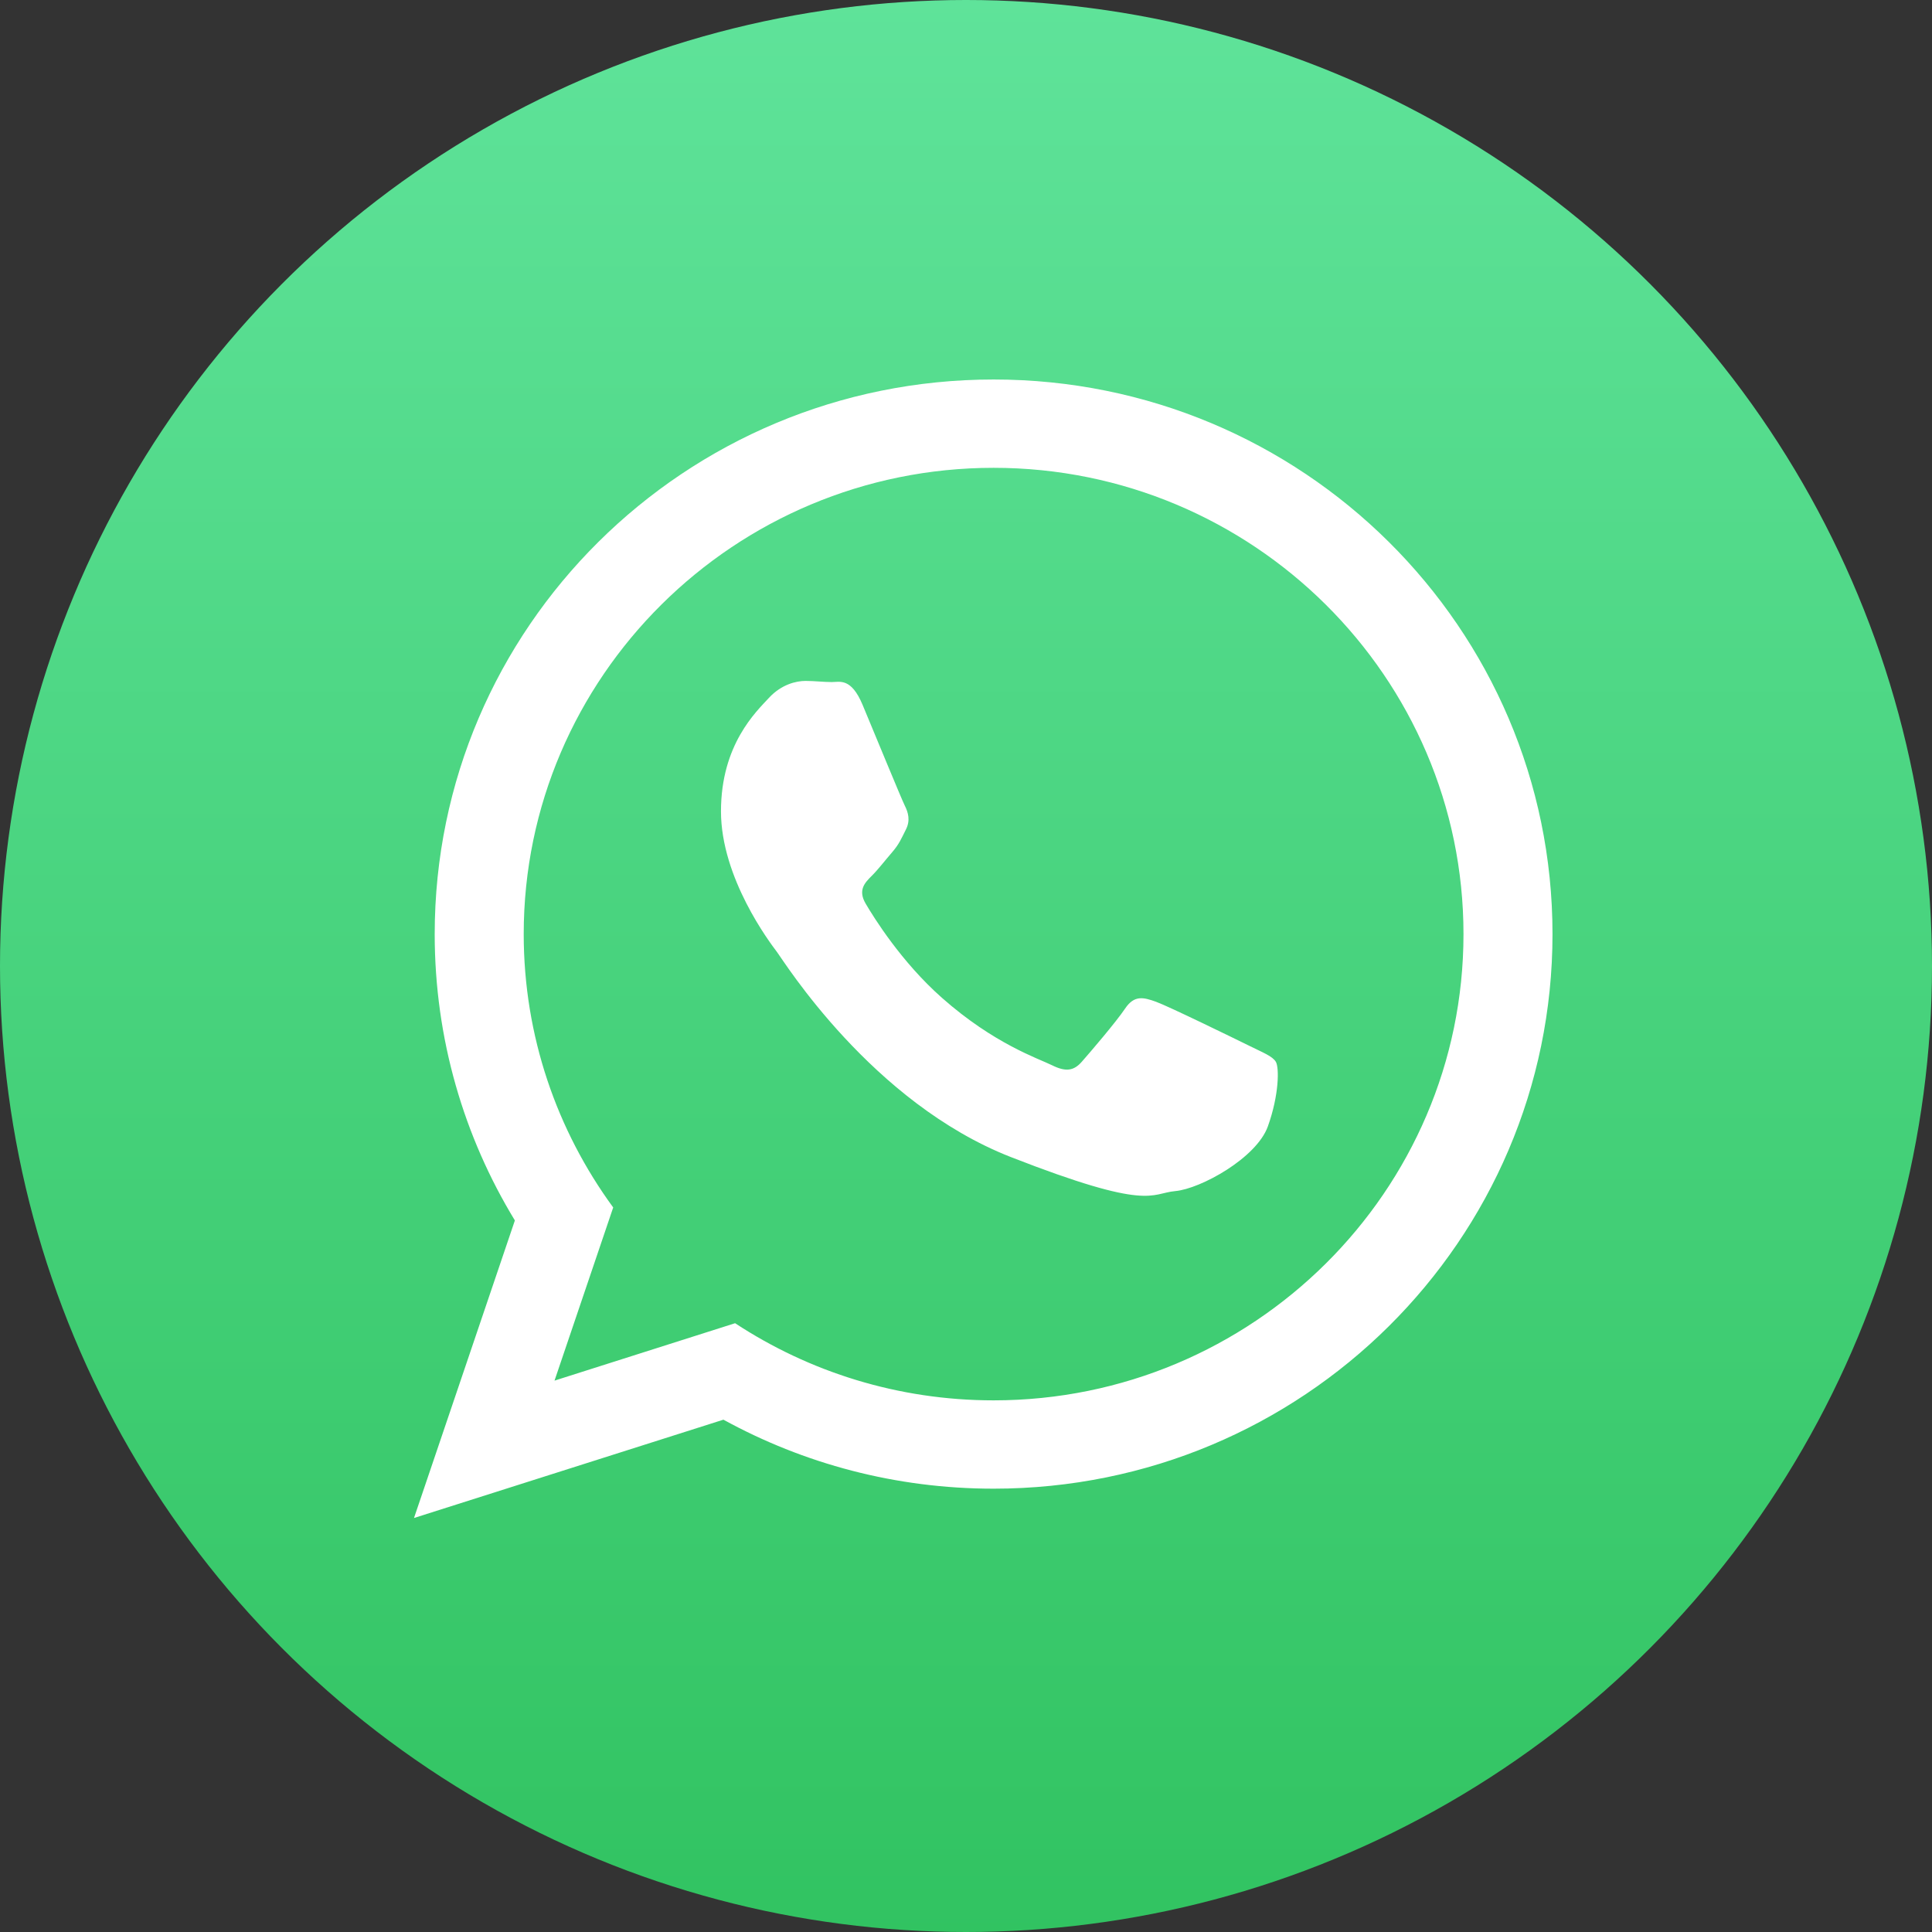
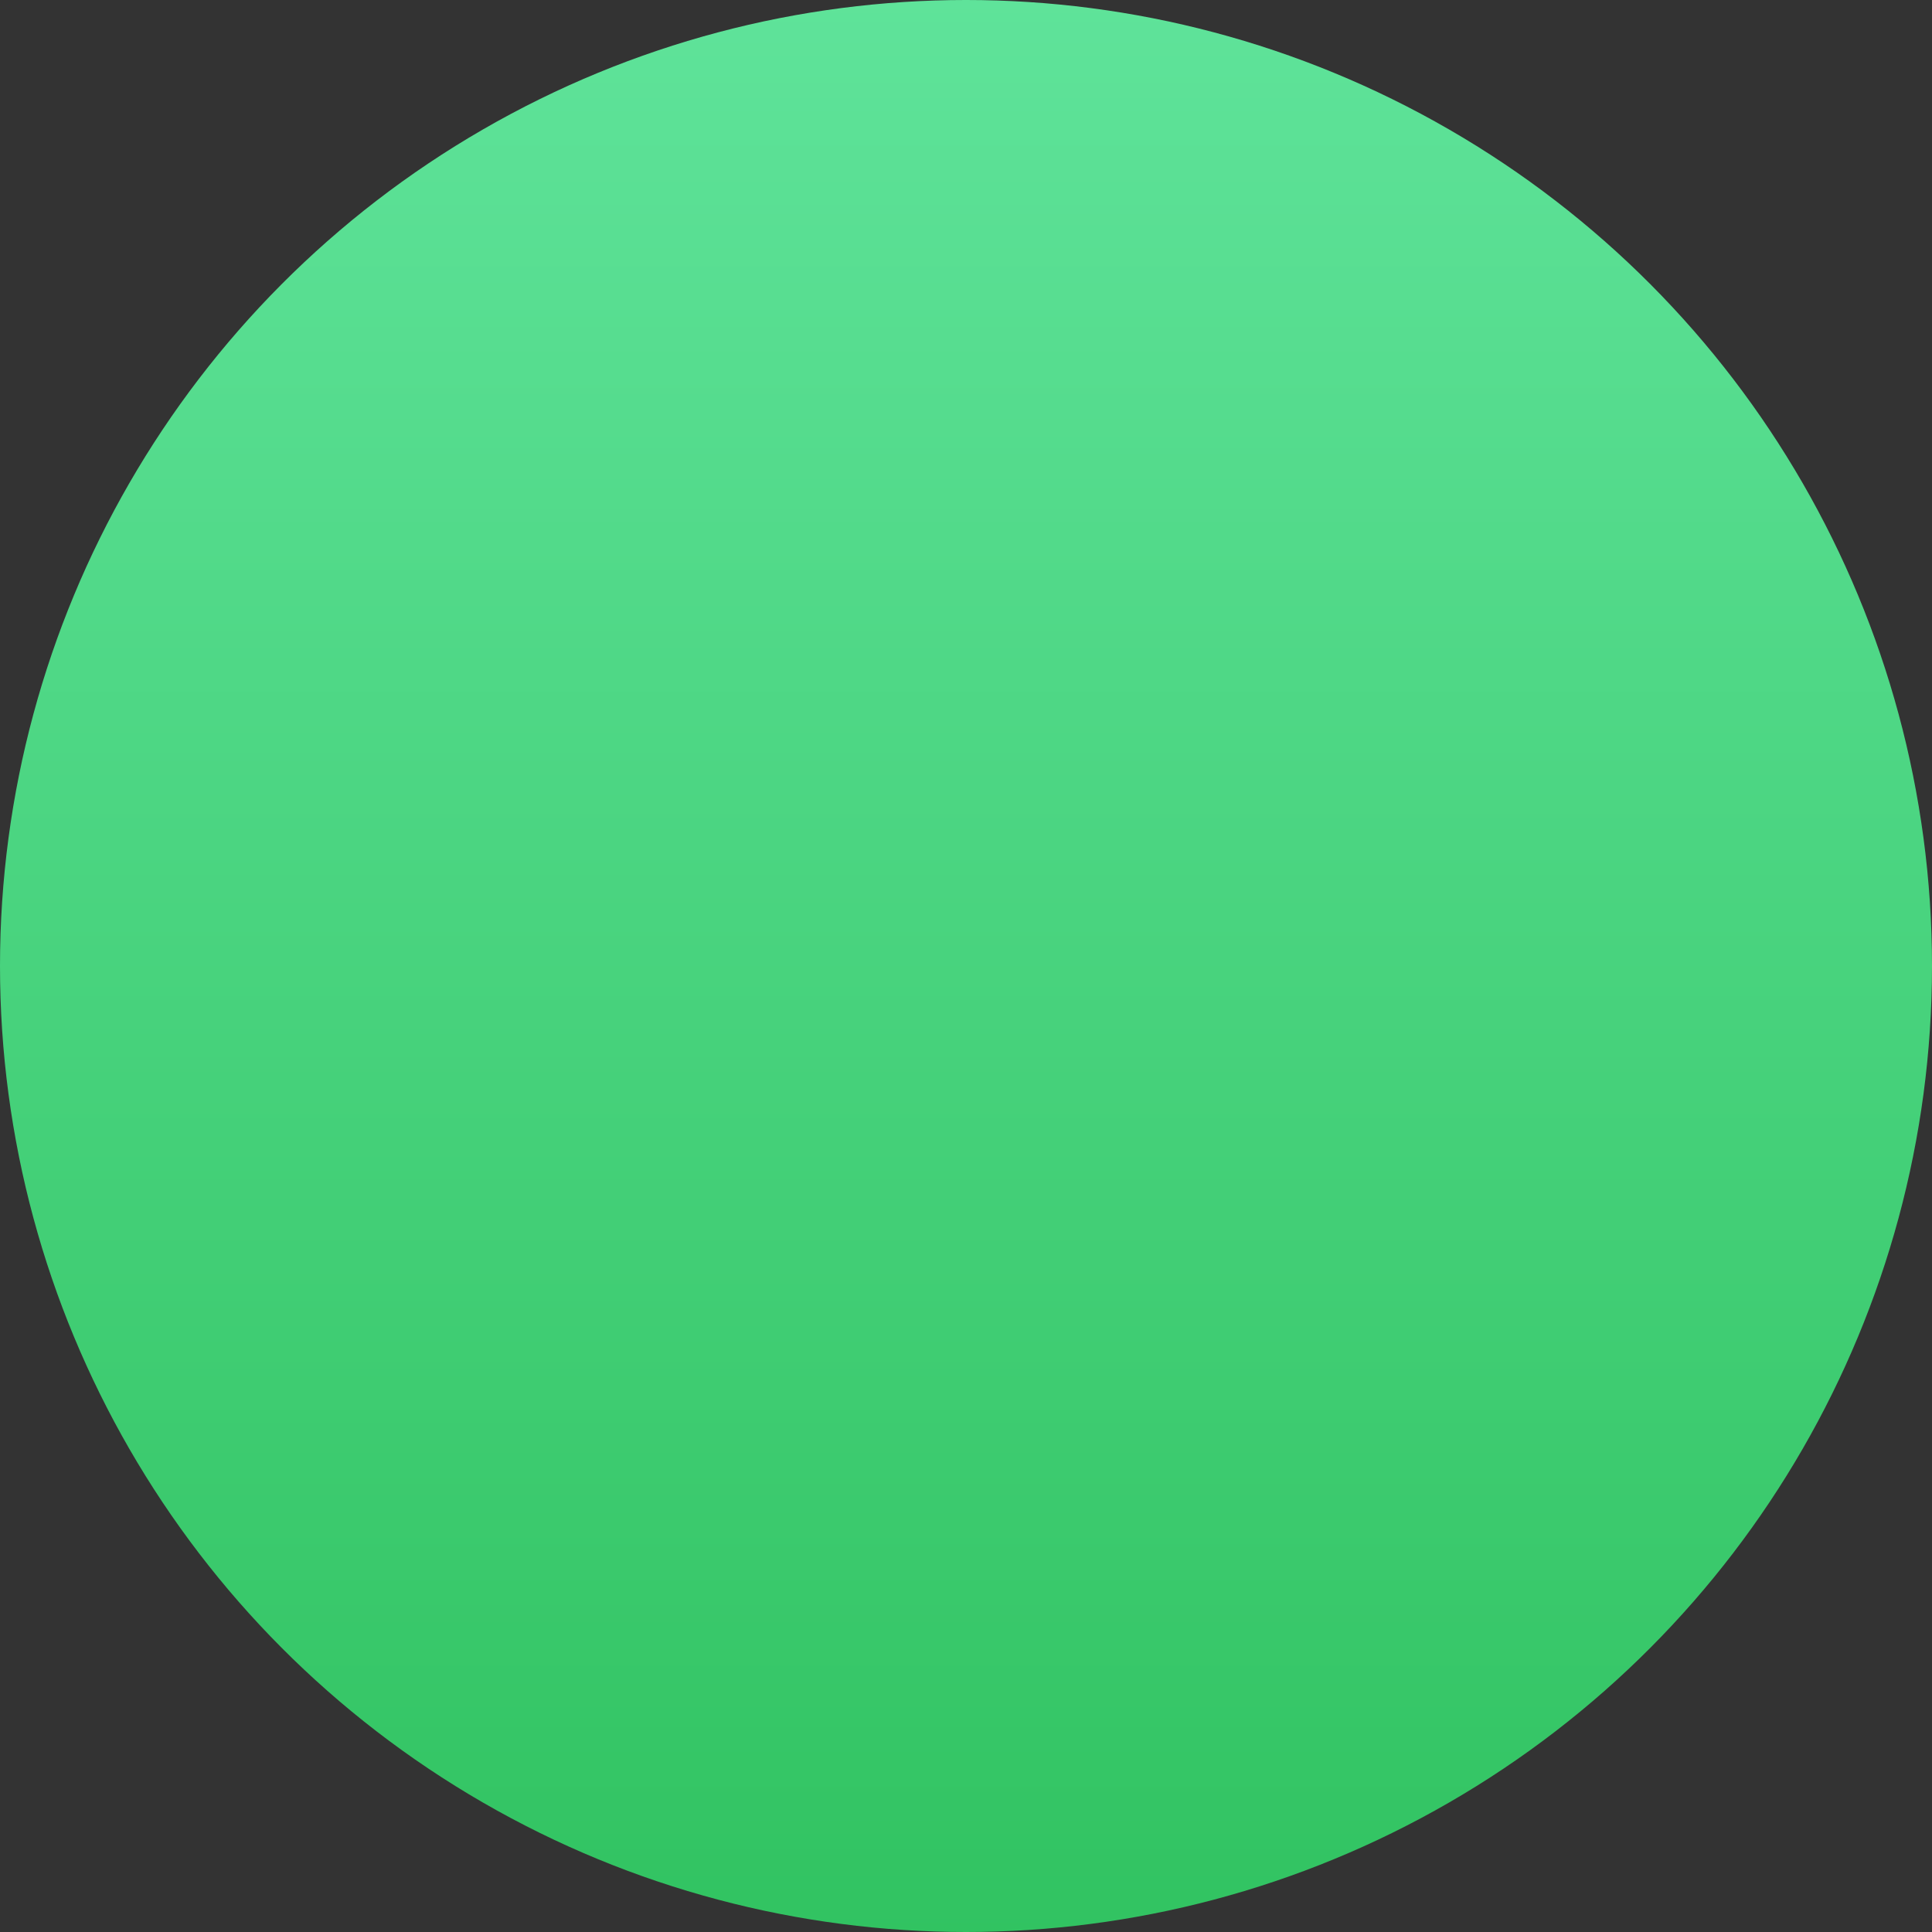
<svg xmlns="http://www.w3.org/2000/svg" width="56px" height="56px" viewBox="0 0 56 56" version="1.1">
  <rect x="0" y="0" width="56" height="56" fill="#333333" stroke="none" />
  <defs>
    <linearGradient x1="50%" y1="0%" x2="50%" y2="100%" id="linearGradient-vv5w-furvn-1">
      <stop stop-color="#5FE39A" offset="0%" />
      <stop stop-color="#31C361" offset="100%" />
    </linearGradient>
  </defs>
  <g id="Page-1" stroke="none" stroke-width="1" fill="none" fill-rule="evenodd">
    <g id="Group">
      <circle id="Oval" fill="url(#linearGradient-vv5w-furvn-1)" cx="28" cy="28" r="28" />
-       <path d="M45,27.075 C45,35.953 37.748,43.15 28.8,43.15 C25.959,43.15 23.291,42.424 20.969,41.15 L12,44 L14.924,35.375 C13.449,32.953 12.6,30.112 12.6,27.075 C12.6,18.197 19.853,11 28.8,11 C37.748,11 45,18.197 45,27.075 Z M28.8,13.56 C21.289,13.56 15.18,19.623 15.18,27.075 C15.18,30.032 16.144,32.771 17.774,34.999 L16.073,40.018 L21.307,38.354 C23.457,39.766 26.033,40.59 28.8,40.59 C36.31,40.59 42.42,34.528 42.42,27.076 C42.42,19.624 36.31,13.56 28.8,13.56 Z M36.981,30.777 C36.881,30.613 36.616,30.514 36.219,30.317 C35.822,30.121 33.869,29.167 33.506,29.036 C33.142,28.905 32.877,28.839 32.612,29.233 C32.348,29.627 31.587,30.514 31.355,30.777 C31.123,31.041 30.891,31.074 30.494,30.877 C30.097,30.68 28.818,30.263 27.301,28.921 C26.121,27.877 25.324,26.588 25.092,26.193 C24.86,25.799 25.068,25.586 25.266,25.389 C25.445,25.213 25.663,24.929 25.862,24.699 C26.061,24.469 26.127,24.305 26.259,24.042 C26.392,23.779 26.325,23.549 26.226,23.352 C26.127,23.155 25.332,21.216 25.001,20.427 C24.67,19.638 24.34,19.77 24.108,19.77 C23.876,19.77 23.611,19.737 23.346,19.737 C23.082,19.737 22.651,19.835 22.287,20.229 C21.923,20.624 20.898,21.577 20.898,23.516 C20.898,25.455 22.32,27.328 22.519,27.591 C22.718,27.853 25.266,31.961 29.303,33.539 C33.34,35.116 33.34,34.59 34.068,34.524 C34.796,34.458 36.417,33.571 36.749,32.651 C37.079,31.73 37.079,30.942 36.981,30.777 Z" id="WhatsApp" fill="#FFFFFF" fill-rule="nonzero" />
    </g>
  </g>
</svg>